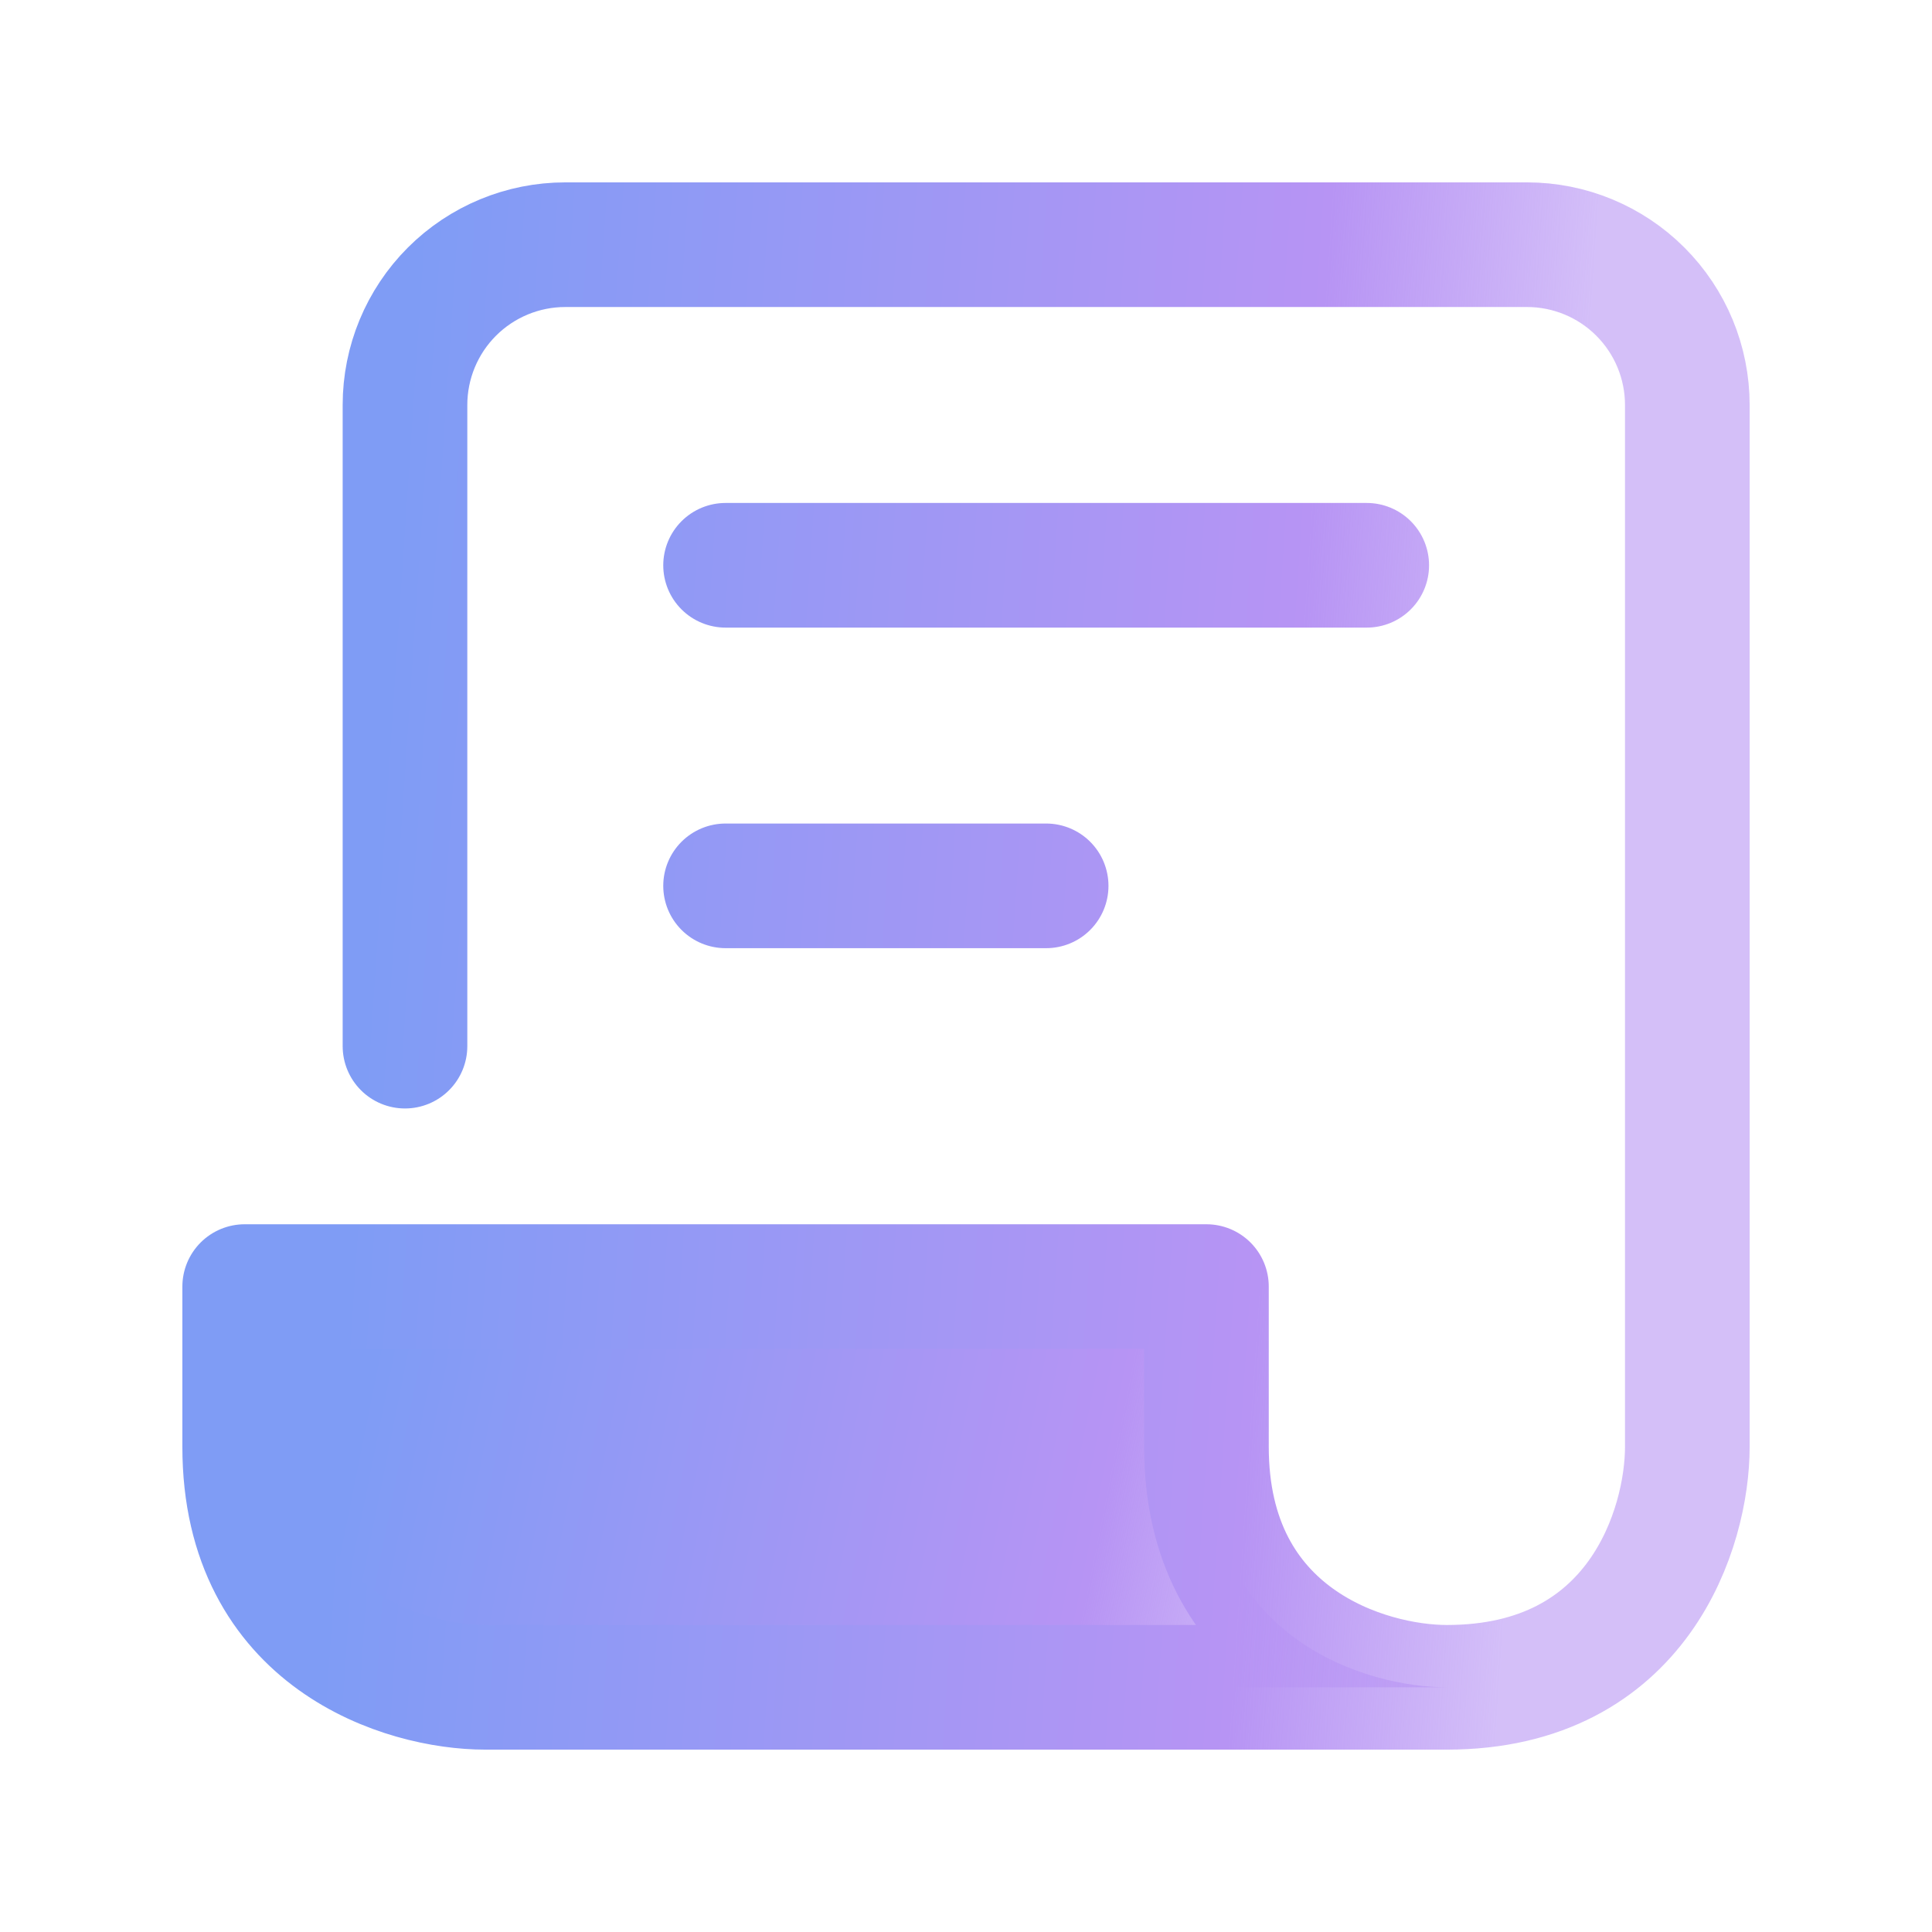
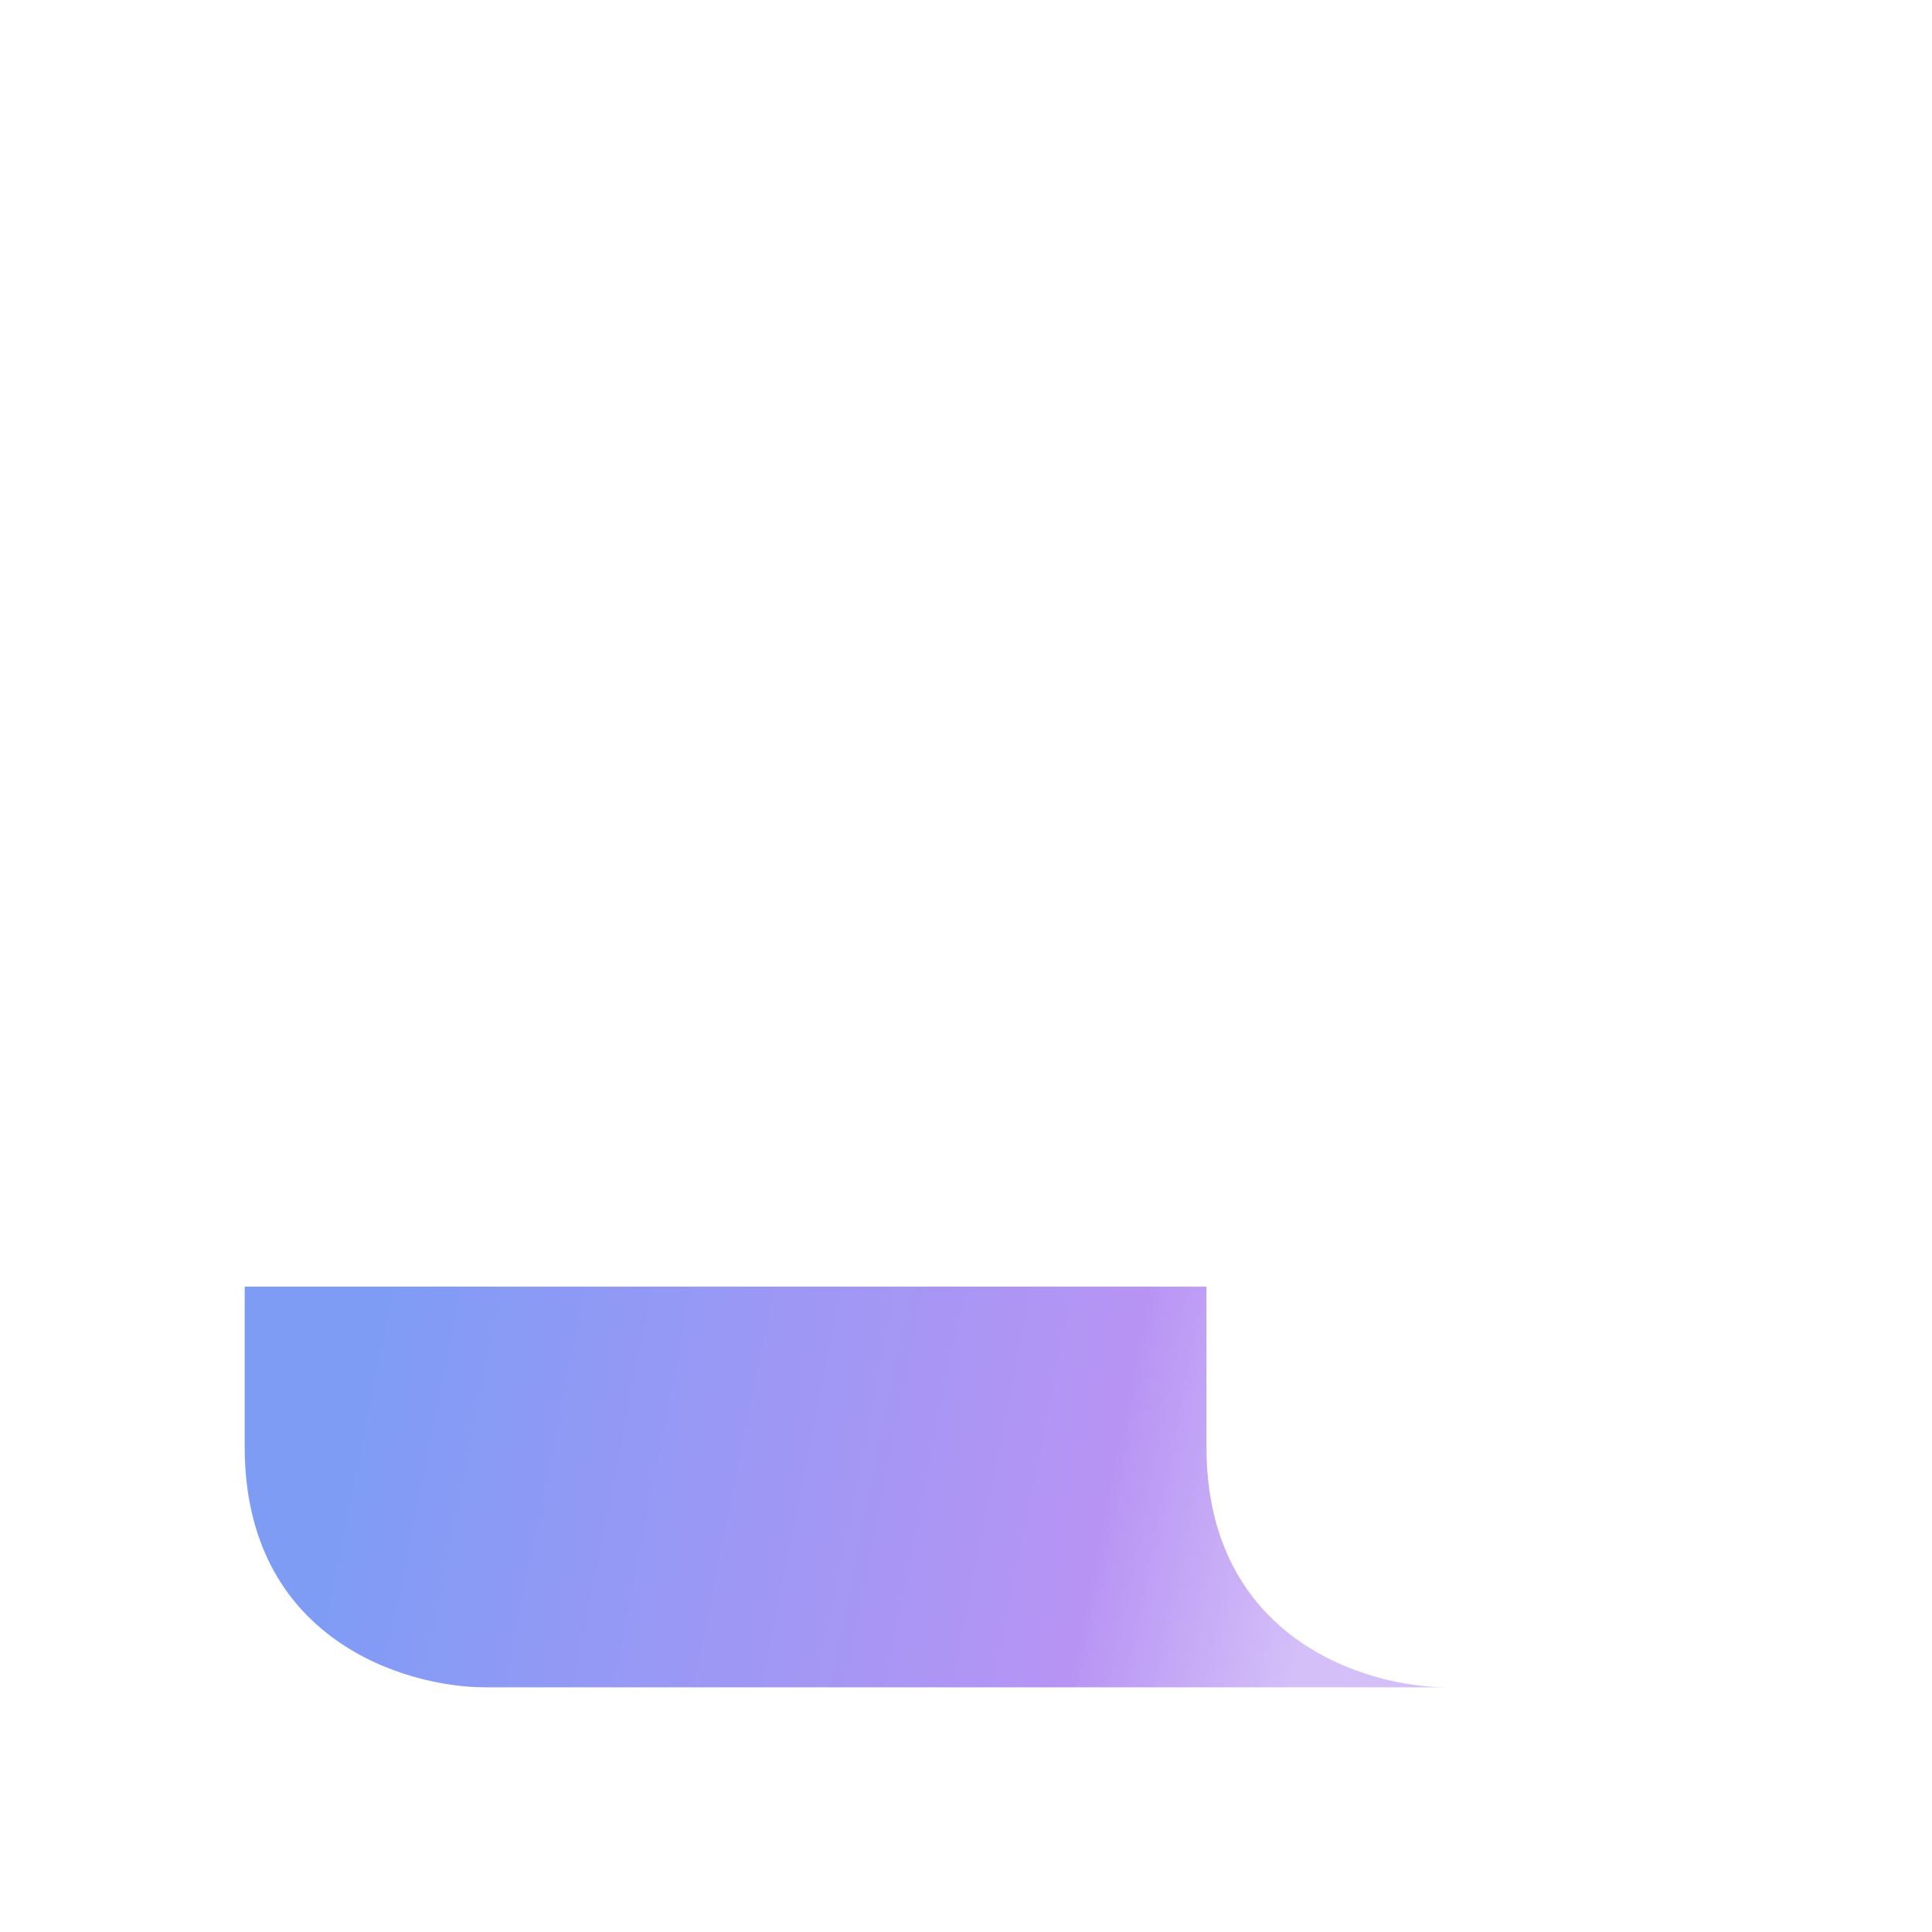
<svg xmlns="http://www.w3.org/2000/svg" width="124" height="124" viewBox="0 0 124 124" fill="none">
  <path d="M31.137 108.295H92.864C87.72 108.295 77.432 105.209 77.432 92.864V82.576H15.705V92.864C15.705 105.209 25.993 108.295 31.137 108.295Z" fill="url(#paint0_linear_641_2329)" />
-   <path d="M25.993 67.144V25.993C25.993 23.264 27.077 20.647 29.006 18.718C30.936 16.789 33.552 15.705 36.281 15.705H98.008C100.736 15.705 103.353 16.789 105.282 18.718C107.212 20.647 108.296 23.264 108.296 25.993V92.864C108.296 98.007 105.209 108.295 92.864 108.295M92.864 108.295H31.137C25.993 108.295 15.705 105.209 15.705 92.864V82.576H77.432V92.864C77.432 105.209 87.72 108.295 92.864 108.295ZM46.569 36.281H87.72M46.569 56.856H67.144" stroke="url(#paint1_linear_641_2329)" stroke-width="8" stroke-linecap="round" stroke-linejoin="round" />
  <defs>
    <linearGradient id="paint0_linear_641_2329" x1="23.941" y1="87.163" x2="85.183" y2="99.463" gradientUnits="userSpaceOnUse">
      <stop stop-color="#7F9CF5" />
      <stop offset="0.766" stop-color="#B794F4" />
      <stop offset="0.991" stop-color="#B794F4" stop-opacity="0.6" />
    </linearGradient>
    <linearGradient id="paint1_linear_641_2329" x1="25.588" y1="32.22" x2="101.701" y2="37.316" gradientUnits="userSpaceOnUse">
      <stop stop-color="#7F9CF5" />
      <stop offset="0.766" stop-color="#B794F4" />
      <stop offset="0.991" stop-color="#B794F4" stop-opacity="0.6" />
    </linearGradient>
  </defs>
</svg>